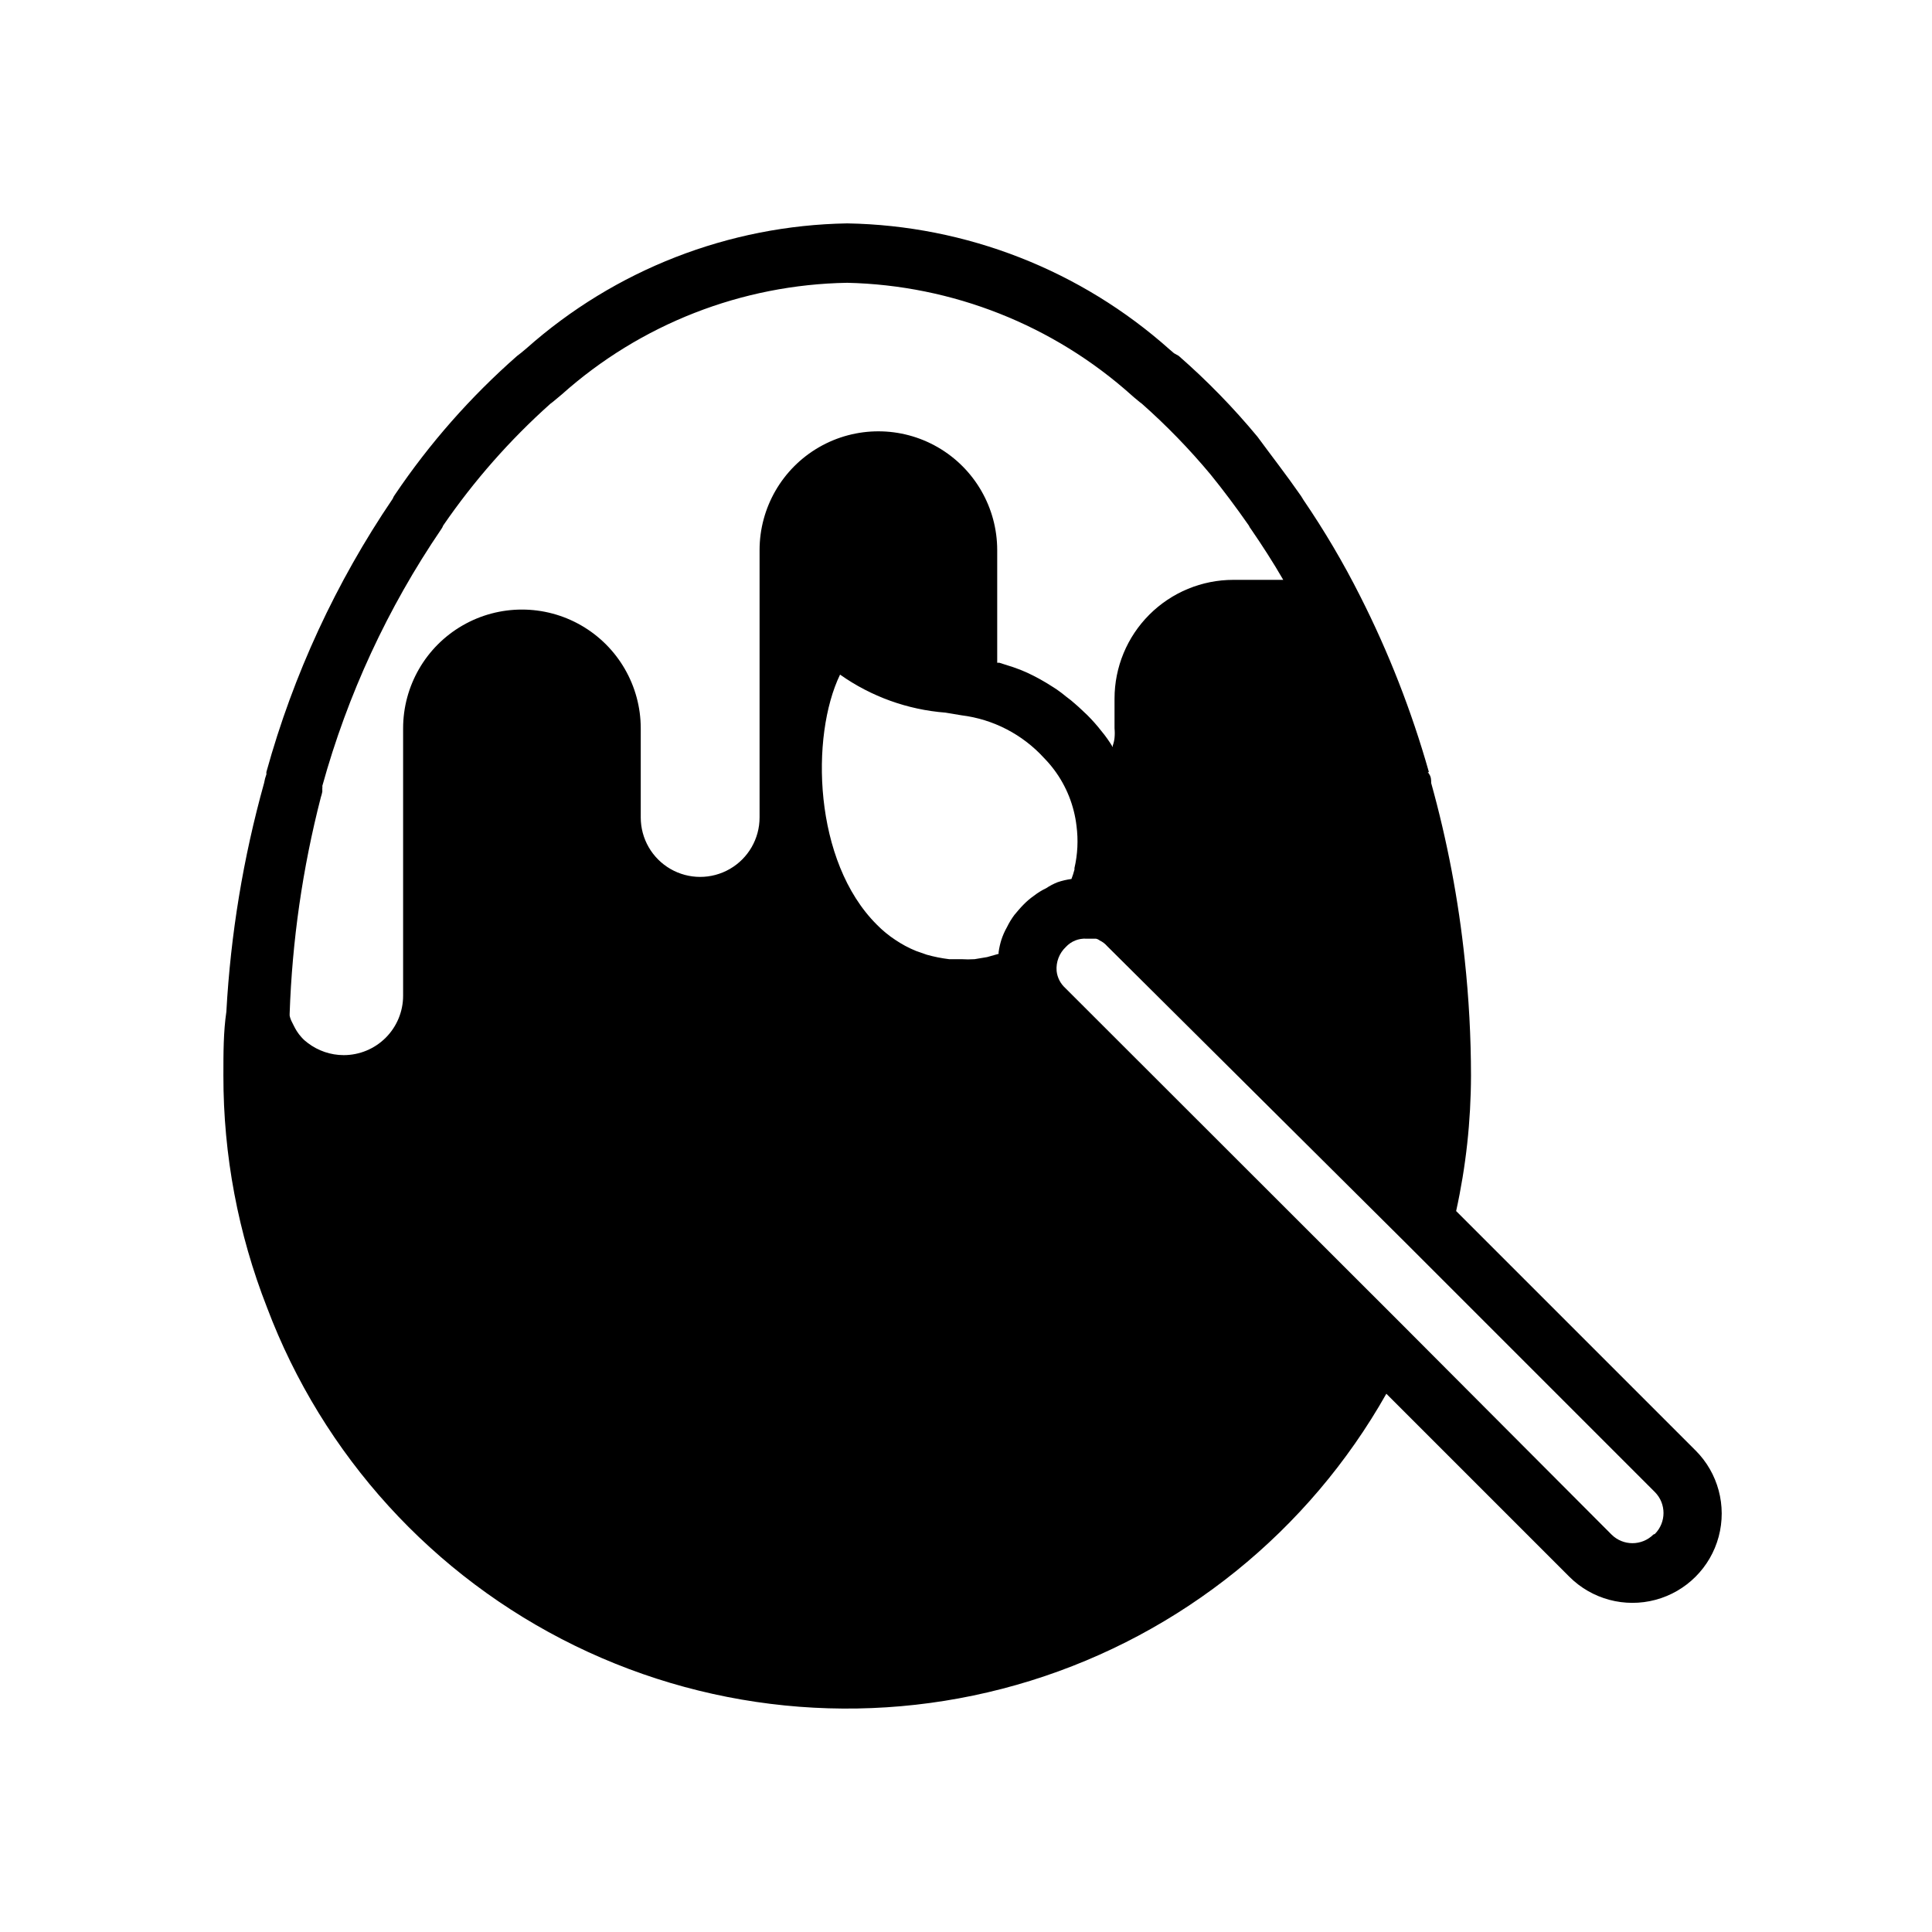
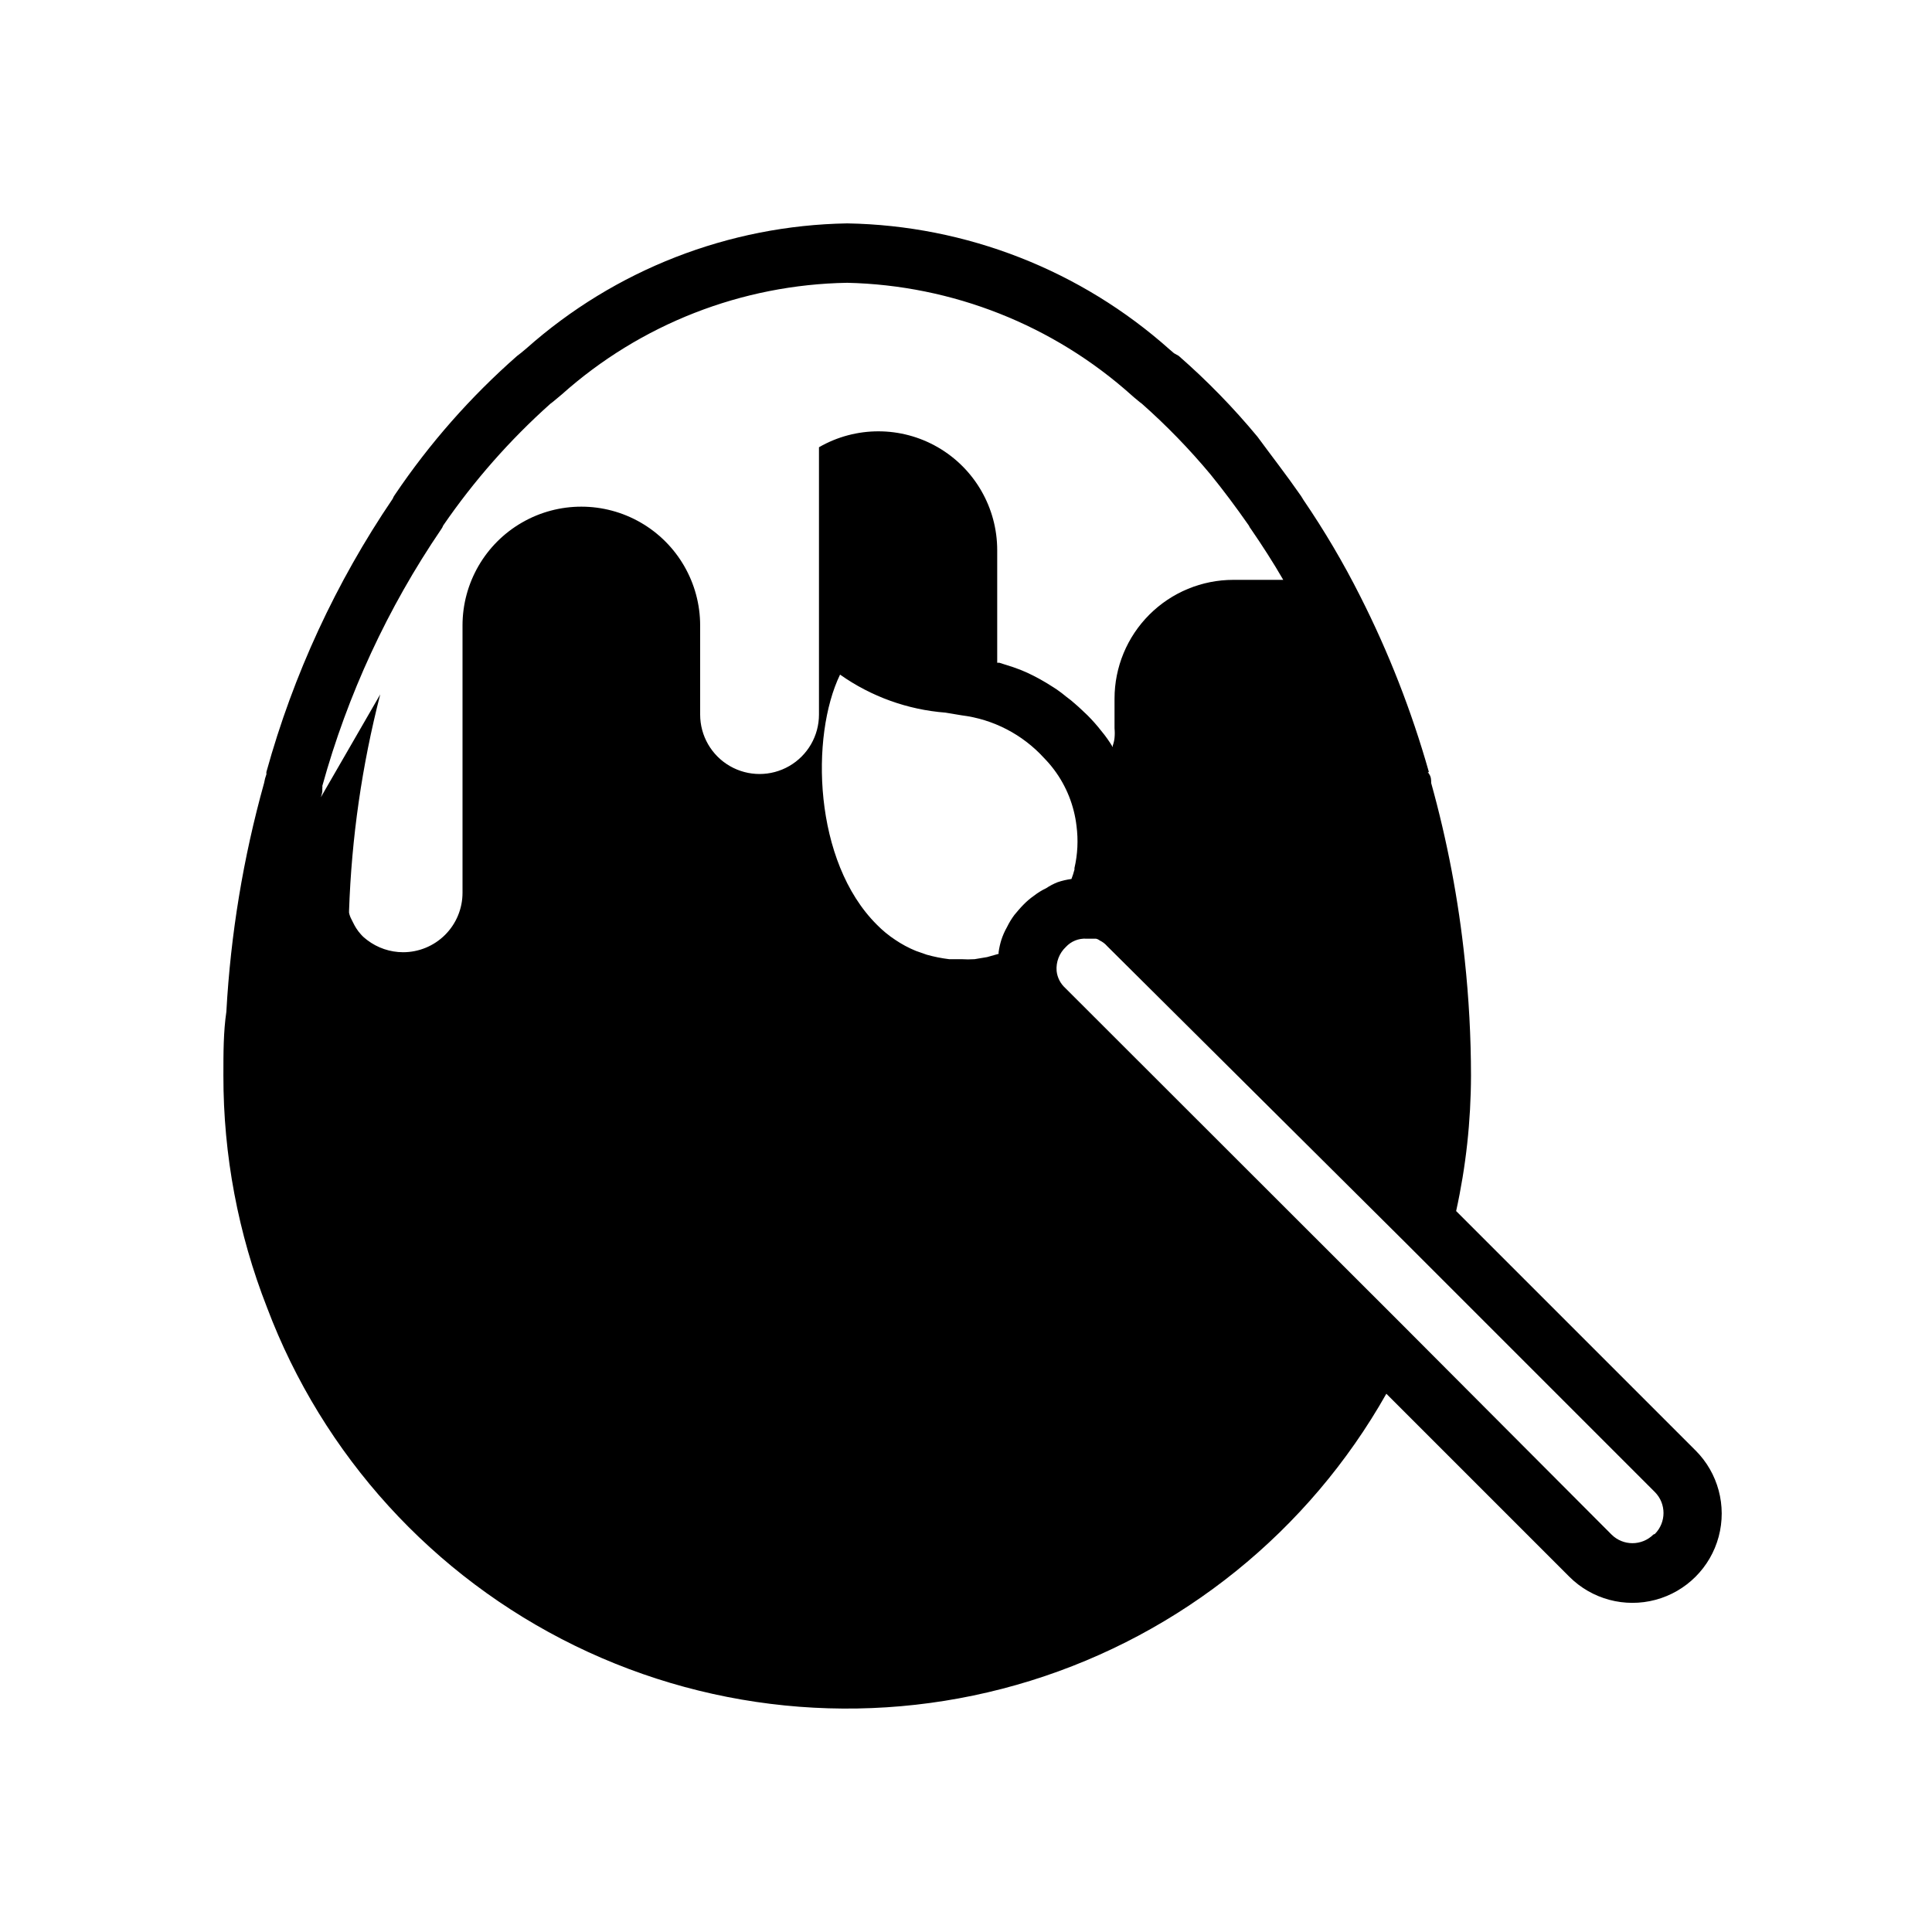
<svg xmlns="http://www.w3.org/2000/svg" fill="#000000" width="800px" height="800px" version="1.1" viewBox="144 144 512 512">
-   <path d="m593.34 528.39-63.449-63.449c2.598-11.789 3.914-23.824 3.938-35.895-0.008-10.258-0.562-20.504-1.656-30.703-1.652-15.832-4.629-31.5-8.895-46.836 0-0.867 0-1.652-0.629-2.519-0.629-0.867 0 0 0-0.473-4.555-16.055-10.641-31.637-18.184-46.523-4.445-8.824-9.469-17.344-15.035-25.504l-0.629-1.023c-3.938-5.668-7.871-10.707-11.57-15.742l-0.004-0.004c-6.367-7.684-13.344-14.844-20.859-21.41l-1.262-0.711-1.102-0.945c-23.566-21.035-53.902-32.91-85.488-33.453-31.391 0.527-61.555 12.285-85.02 33.141l-1.418 1.18-1.023 0.789c-12.344 10.836-23.246 23.219-32.43 36.84-0.23 0.312-0.418 0.66-0.551 1.023-15.02 22.133-26.32 46.566-33.457 72.344-0.047 0.207-0.047 0.422 0 0.629-0.285 0.766-0.496 1.555-0.629 2.363-5.519 19.781-8.875 40.105-10 60.613-0.785 5.352-0.785 10.863-0.785 16.926-0.031 21.035 3.894 41.895 11.57 61.48 14.77 39.164 43.938 71.207 81.543 89.586 37.605 18.379 80.809 21.707 120.79 9.297 39.973-12.406 73.703-39.613 94.289-76.055l48.492 48.492c5.977 5.977 14.688 8.309 22.852 6.121 8.164-2.188 14.539-8.562 16.727-16.727 2.188-8.164-0.145-16.875-6.121-22.852zm-201.92-114.77c1.129 0.078 2.258 0.078 3.387 0-1.453-0.078-2.898-0.238-4.332-0.473zm-5.746-1.258-2.519-0.707c1.102 0.312 1.73 0.469 2.519 0.707zm-10.156-4.094 1.418 0.707zm45.738-28.891c-1.176 0.559-2.281 1.246-3.309 2.047-0.961 0.672-1.855 1.438-2.676 2.281-0.867 0.867-1.652 1.812-2.441 2.754-0.758 1.012-1.414 2.094-1.965 3.231-0.613 1.074-1.113 2.207-1.496 3.383-0.32 1.031-0.559 2.082-0.711 3.148-0.031 0.184-0.031 0.371 0 0.551l-3.07 0.867-3.305 0.551c-1.18 0.078-2.363 0.078-3.543 0h-3.227c-1.996-0.242-3.969-0.637-5.902-1.18l-2.914-1.023c-1.906-0.785-3.727-1.758-5.434-2.914-1.766-1.16-3.402-2.504-4.879-4.016-16.848-16.766-17.633-49.988-9.762-66.281 8.234 5.82 17.891 9.301 27.945 10.078l4.25 0.707c8.414 1.043 16.18 5.066 21.887 11.336 3.832 3.91 6.551 8.777 7.871 14.09 0.32 1.27 0.555 2.559 0.707 3.859 0.496 3.754 0.309 7.566-0.551 11.254 0.039 0.129 0.039 0.266 0 0.395-0.215 0.828-0.477 1.645-0.785 2.441-1.258 0.168-2.5 0.457-3.699 0.867-1.051 0.418-2.051 0.945-2.992 1.574zm-192.23-24.09c0.168-0.488 0.297-0.988 0.391-1.496v-0.945c0.047-0.18 0.047-0.367 0-0.551 6.699-24.242 17.34-47.219 31.488-68.012 0.23-0.316 0.418-0.66 0.551-1.023 8.148-11.859 17.688-22.695 28.418-32.277l0.629-0.473 1.418-1.18 0.945-0.789c20.848-18.629 47.699-29.133 75.652-29.598 27.891 0.629 54.641 11.211 75.414 29.836l0.629 0.551 1.418 1.18 0.629 0.473c6.527 5.777 12.605 12.039 18.184 18.734 3.387 4.172 6.691 8.582 10.156 13.539v0.004c0.16 0.367 0.375 0.711 0.629 1.023 2.914 4.25 5.824 8.738 8.5 13.383h-13.223c-8.352 0-16.359 3.316-22.266 9.223-5.906 5.902-9.223 13.914-9.223 22.262v7.875c0.082 0.836 0.082 1.68 0 2.519-0.074 0.699-0.234 1.383-0.473 2.047 0.035 0.125 0.035 0.262 0 0.391-0.906-1.523-1.934-2.969-3.07-4.328-1.121-1.438-2.332-2.805-3.621-4.094-1.102-1.023-2.125-2.047-3.148-2.914-0.801-0.727-1.641-1.41-2.519-2.047l-1.18-0.945v0.004c-0.809-0.625-1.648-1.203-2.519-1.734-2.094-1.355-4.277-2.566-6.535-3.621-1.23-0.566-2.492-1.066-3.777-1.496l-3.699-1.18h-0.551v-29.836c0-11.25-6.004-21.645-15.746-27.27-9.742-5.625-21.746-5.625-31.488 0s-15.742 16.02-15.742 27.27v70.848c0 5.625-3 10.824-7.875 13.637-4.871 2.812-10.871 2.812-15.742 0s-7.871-8.012-7.871-13.637v-23.613c0-11.25-6.004-21.645-15.746-27.27-9.742-5.625-21.746-5.625-31.488 0-9.742 5.625-15.742 16.02-15.742 27.27v70.848c0 4.176-1.66 8.18-4.613 11.133-2.953 2.953-6.957 4.609-11.133 4.609-3.441-0.004-6.785-1.137-9.523-3.227-0.605-0.438-1.16-0.938-1.652-1.496-0.469-0.512-0.891-1.062-1.262-1.652-0.316-0.508-0.605-1.035-0.863-1.574l-0.395-0.789c-0.293-0.543-0.504-1.125-0.629-1.73v-0.473c0.656-19.371 3.43-38.613 8.266-57.387zm353.14 195.38c-3.07 3.055-8.027 3.055-11.098 0l-56.051-56.207-88.715-88.637c-1.285-1.168-2.098-2.762-2.285-4.488-0.199-2.387 0.699-4.731 2.441-6.375 1.387-1.512 3.383-2.32 5.43-2.203h2.519c0.375 0.074 0.723 0.234 1.023 0.473 0.754 0.355 1.426 0.863 1.969 1.492l78.719 78.246 66.441 66.441c3.051 3.074 3.051 8.031 0 11.102z" />
+   <path d="m593.34 528.39-63.449-63.449c2.598-11.789 3.914-23.824 3.938-35.895-0.008-10.258-0.562-20.504-1.656-30.703-1.652-15.832-4.629-31.5-8.895-46.836 0-0.867 0-1.652-0.629-2.519-0.629-0.867 0 0 0-0.473-4.555-16.055-10.641-31.637-18.184-46.523-4.445-8.824-9.469-17.344-15.035-25.504l-0.629-1.023c-3.938-5.668-7.871-10.707-11.57-15.742l-0.004-0.004c-6.367-7.684-13.344-14.844-20.859-21.41l-1.262-0.711-1.102-0.945c-23.566-21.035-53.902-32.91-85.488-33.453-31.391 0.527-61.555 12.285-85.02 33.141l-1.418 1.18-1.023 0.789c-12.344 10.836-23.246 23.219-32.43 36.84-0.23 0.312-0.418 0.66-0.551 1.023-15.02 22.133-26.32 46.566-33.457 72.344-0.047 0.207-0.047 0.422 0 0.629-0.285 0.766-0.496 1.555-0.629 2.363-5.519 19.781-8.875 40.105-10 60.613-0.785 5.352-0.785 10.863-0.785 16.926-0.031 21.035 3.894 41.895 11.57 61.48 14.77 39.164 43.938 71.207 81.543 89.586 37.605 18.379 80.809 21.707 120.79 9.297 39.973-12.406 73.703-39.613 94.289-76.055l48.492 48.492c5.977 5.977 14.688 8.309 22.852 6.121 8.164-2.188 14.539-8.562 16.727-16.727 2.188-8.164-0.145-16.875-6.121-22.852zm-201.92-114.77c1.129 0.078 2.258 0.078 3.387 0-1.453-0.078-2.898-0.238-4.332-0.473zm-5.746-1.258-2.519-0.707c1.102 0.312 1.73 0.469 2.519 0.707zm-10.156-4.094 1.418 0.707zm45.738-28.891c-1.176 0.559-2.281 1.246-3.309 2.047-0.961 0.672-1.855 1.438-2.676 2.281-0.867 0.867-1.652 1.812-2.441 2.754-0.758 1.012-1.414 2.094-1.965 3.231-0.613 1.074-1.113 2.207-1.496 3.383-0.32 1.031-0.559 2.082-0.711 3.148-0.031 0.184-0.031 0.371 0 0.551l-3.07 0.867-3.305 0.551c-1.18 0.078-2.363 0.078-3.543 0h-3.227c-1.996-0.242-3.969-0.637-5.902-1.18l-2.914-1.023c-1.906-0.785-3.727-1.758-5.434-2.914-1.766-1.16-3.402-2.504-4.879-4.016-16.848-16.766-17.633-49.988-9.762-66.281 8.234 5.82 17.891 9.301 27.945 10.078l4.25 0.707c8.414 1.043 16.18 5.066 21.887 11.336 3.832 3.91 6.551 8.777 7.871 14.09 0.32 1.27 0.555 2.559 0.707 3.859 0.496 3.754 0.309 7.566-0.551 11.254 0.039 0.129 0.039 0.266 0 0.395-0.215 0.828-0.477 1.645-0.785 2.441-1.258 0.168-2.5 0.457-3.699 0.867-1.051 0.418-2.051 0.945-2.992 1.574zm-192.23-24.09c0.168-0.488 0.297-0.988 0.391-1.496v-0.945c0.047-0.18 0.047-0.367 0-0.551 6.699-24.242 17.34-47.219 31.488-68.012 0.23-0.316 0.418-0.66 0.551-1.023 8.148-11.859 17.688-22.695 28.418-32.277l0.629-0.473 1.418-1.18 0.945-0.789c20.848-18.629 47.699-29.133 75.652-29.598 27.891 0.629 54.641 11.211 75.414 29.836l0.629 0.551 1.418 1.18 0.629 0.473c6.527 5.777 12.605 12.039 18.184 18.734 3.387 4.172 6.691 8.582 10.156 13.539v0.004c0.16 0.367 0.375 0.711 0.629 1.023 2.914 4.25 5.824 8.738 8.5 13.383h-13.223c-8.352 0-16.359 3.316-22.266 9.223-5.906 5.902-9.223 13.914-9.223 22.262v7.875c0.082 0.836 0.082 1.68 0 2.519-0.074 0.699-0.234 1.383-0.473 2.047 0.035 0.125 0.035 0.262 0 0.391-0.906-1.523-1.934-2.969-3.07-4.328-1.121-1.438-2.332-2.805-3.621-4.094-1.102-1.023-2.125-2.047-3.148-2.914-0.801-0.727-1.641-1.41-2.519-2.047l-1.18-0.945v0.004c-0.809-0.625-1.648-1.203-2.519-1.734-2.094-1.355-4.277-2.566-6.535-3.621-1.23-0.566-2.492-1.066-3.777-1.496l-3.699-1.18h-0.551v-29.836c0-11.25-6.004-21.645-15.746-27.27-9.742-5.625-21.746-5.625-31.488 0v70.848c0 5.625-3 10.824-7.875 13.637-4.871 2.812-10.871 2.812-15.742 0s-7.871-8.012-7.871-13.637v-23.613c0-11.25-6.004-21.645-15.746-27.27-9.742-5.625-21.746-5.625-31.488 0-9.742 5.625-15.742 16.02-15.742 27.27v70.848c0 4.176-1.66 8.18-4.613 11.133-2.953 2.953-6.957 4.609-11.133 4.609-3.441-0.004-6.785-1.137-9.523-3.227-0.605-0.438-1.16-0.938-1.652-1.496-0.469-0.512-0.891-1.062-1.262-1.652-0.316-0.508-0.605-1.035-0.863-1.574l-0.395-0.789c-0.293-0.543-0.504-1.125-0.629-1.73v-0.473c0.656-19.371 3.43-38.613 8.266-57.387zm353.14 195.38c-3.07 3.055-8.027 3.055-11.098 0l-56.051-56.207-88.715-88.637c-1.285-1.168-2.098-2.762-2.285-4.488-0.199-2.387 0.699-4.731 2.441-6.375 1.387-1.512 3.383-2.32 5.43-2.203h2.519c0.375 0.074 0.723 0.234 1.023 0.473 0.754 0.355 1.426 0.863 1.969 1.492l78.719 78.246 66.441 66.441c3.051 3.074 3.051 8.031 0 11.102z" />
</svg>